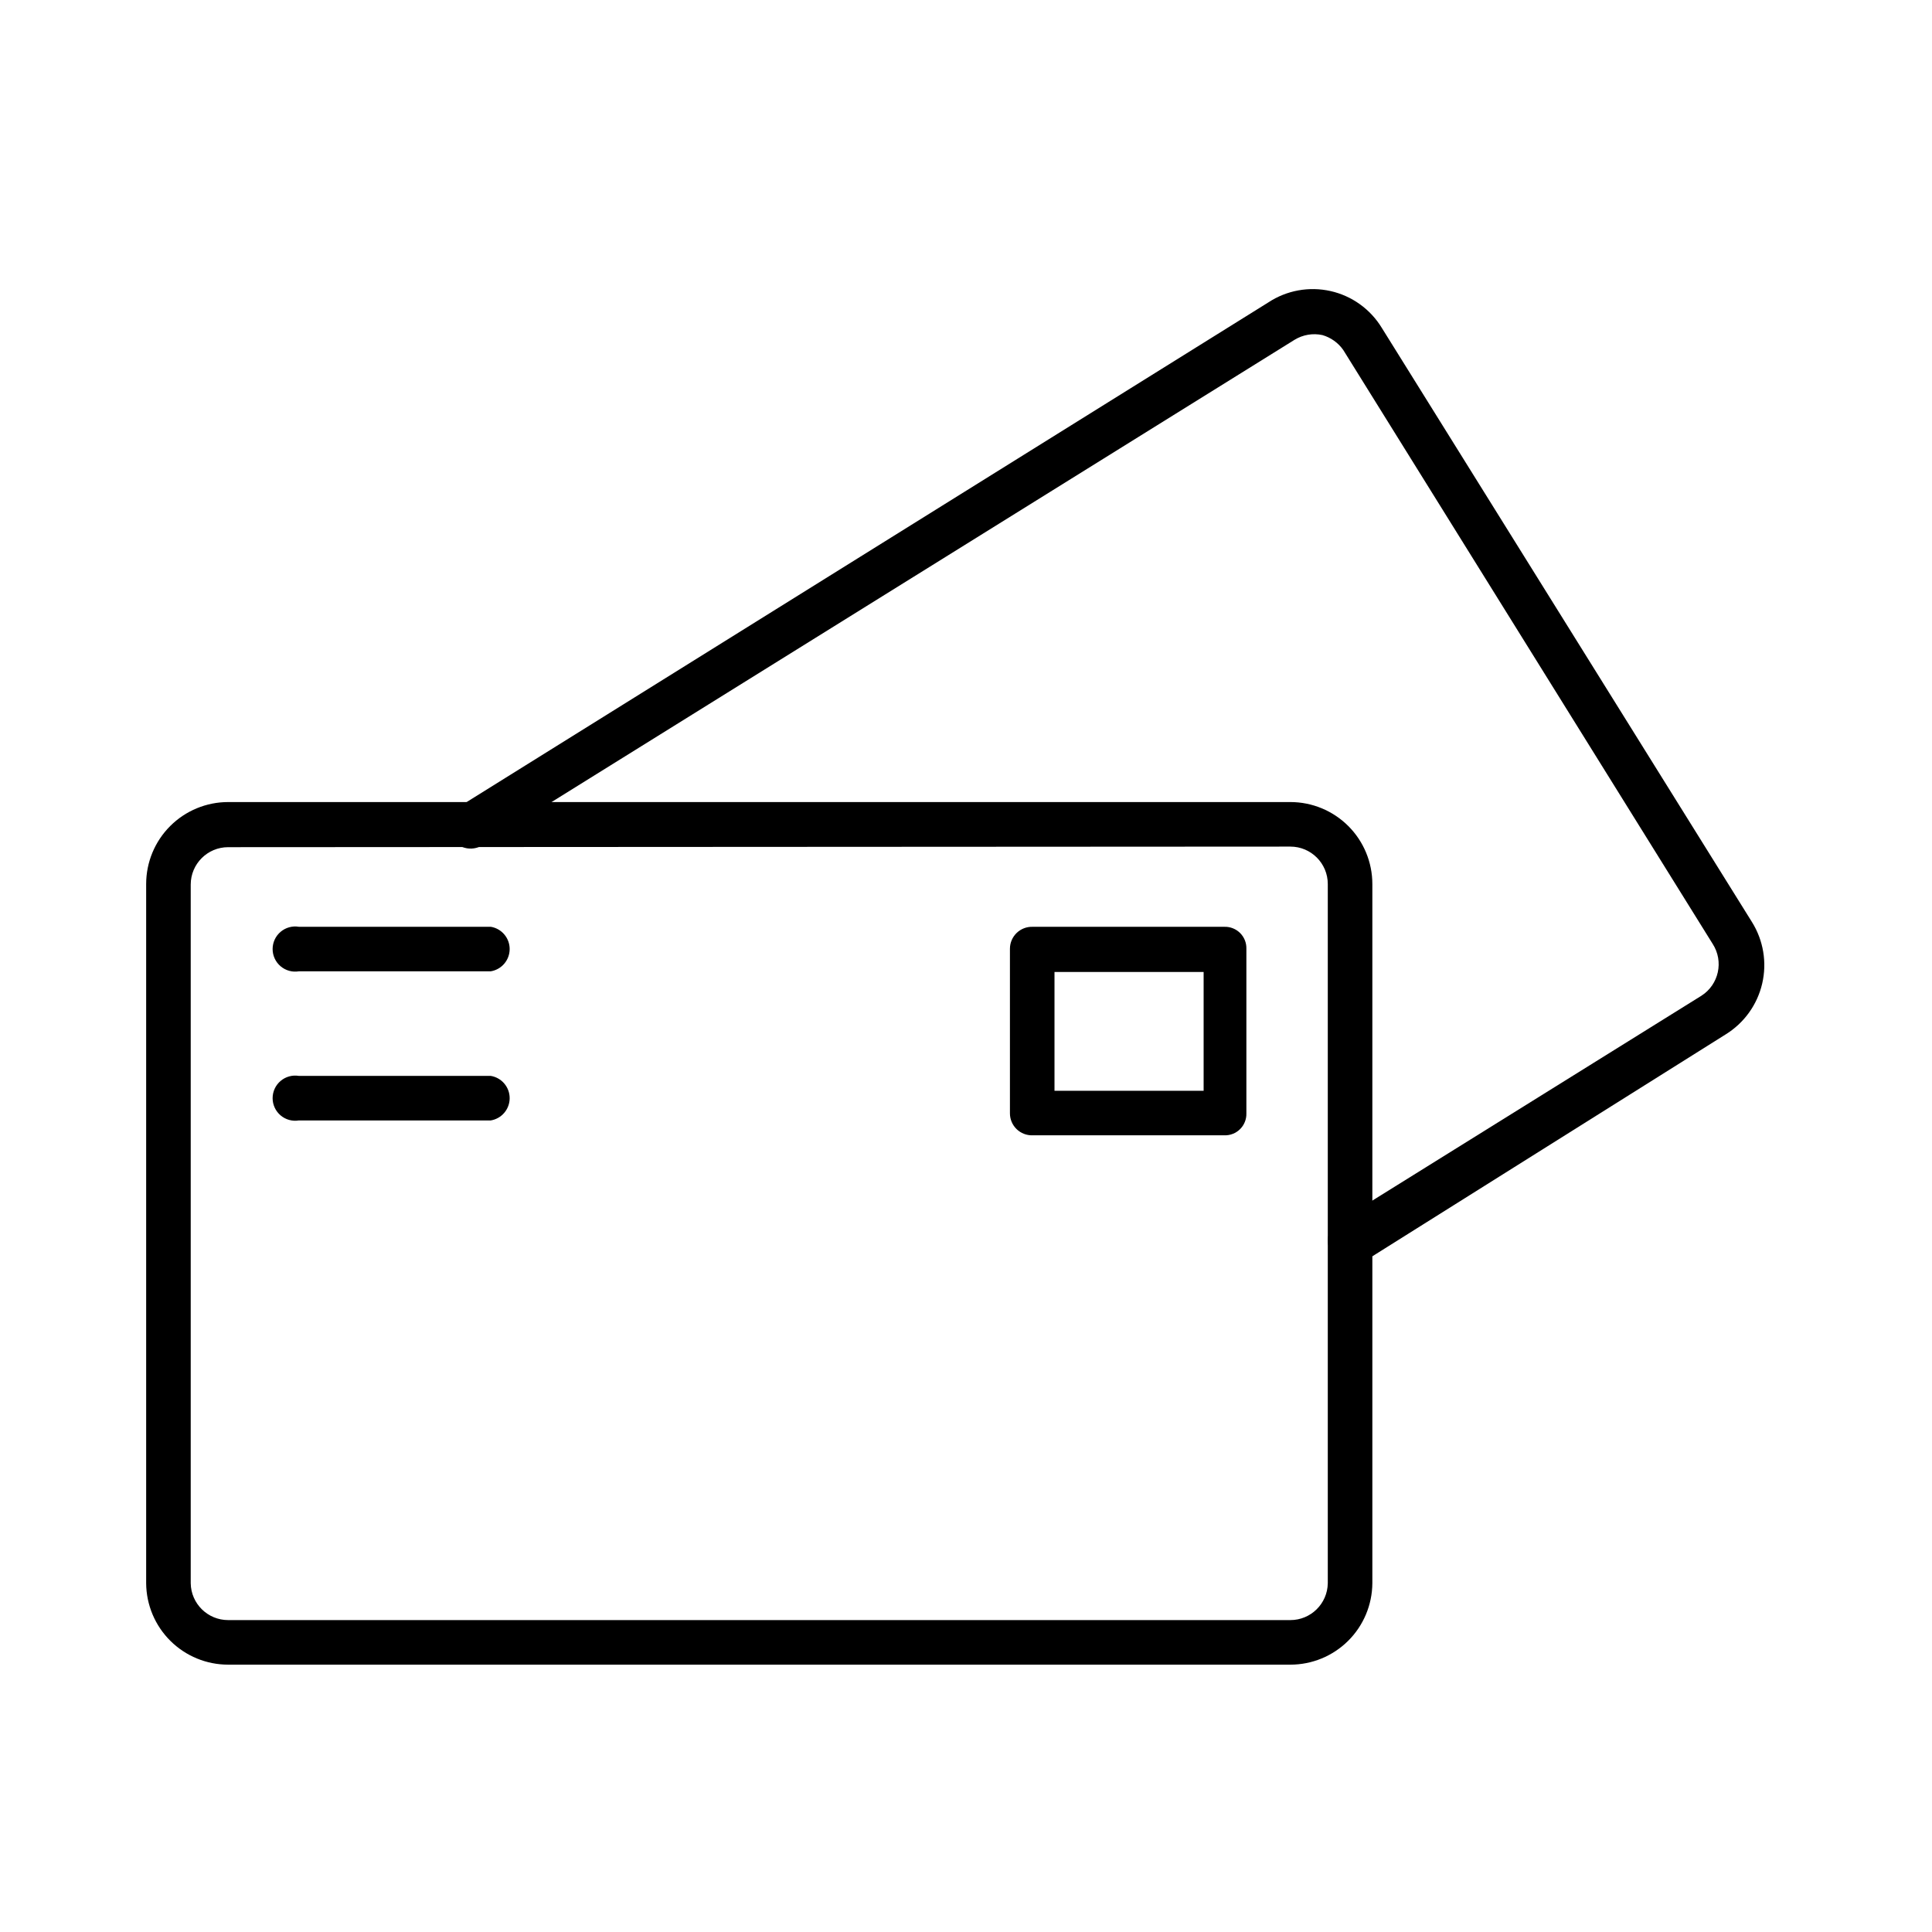
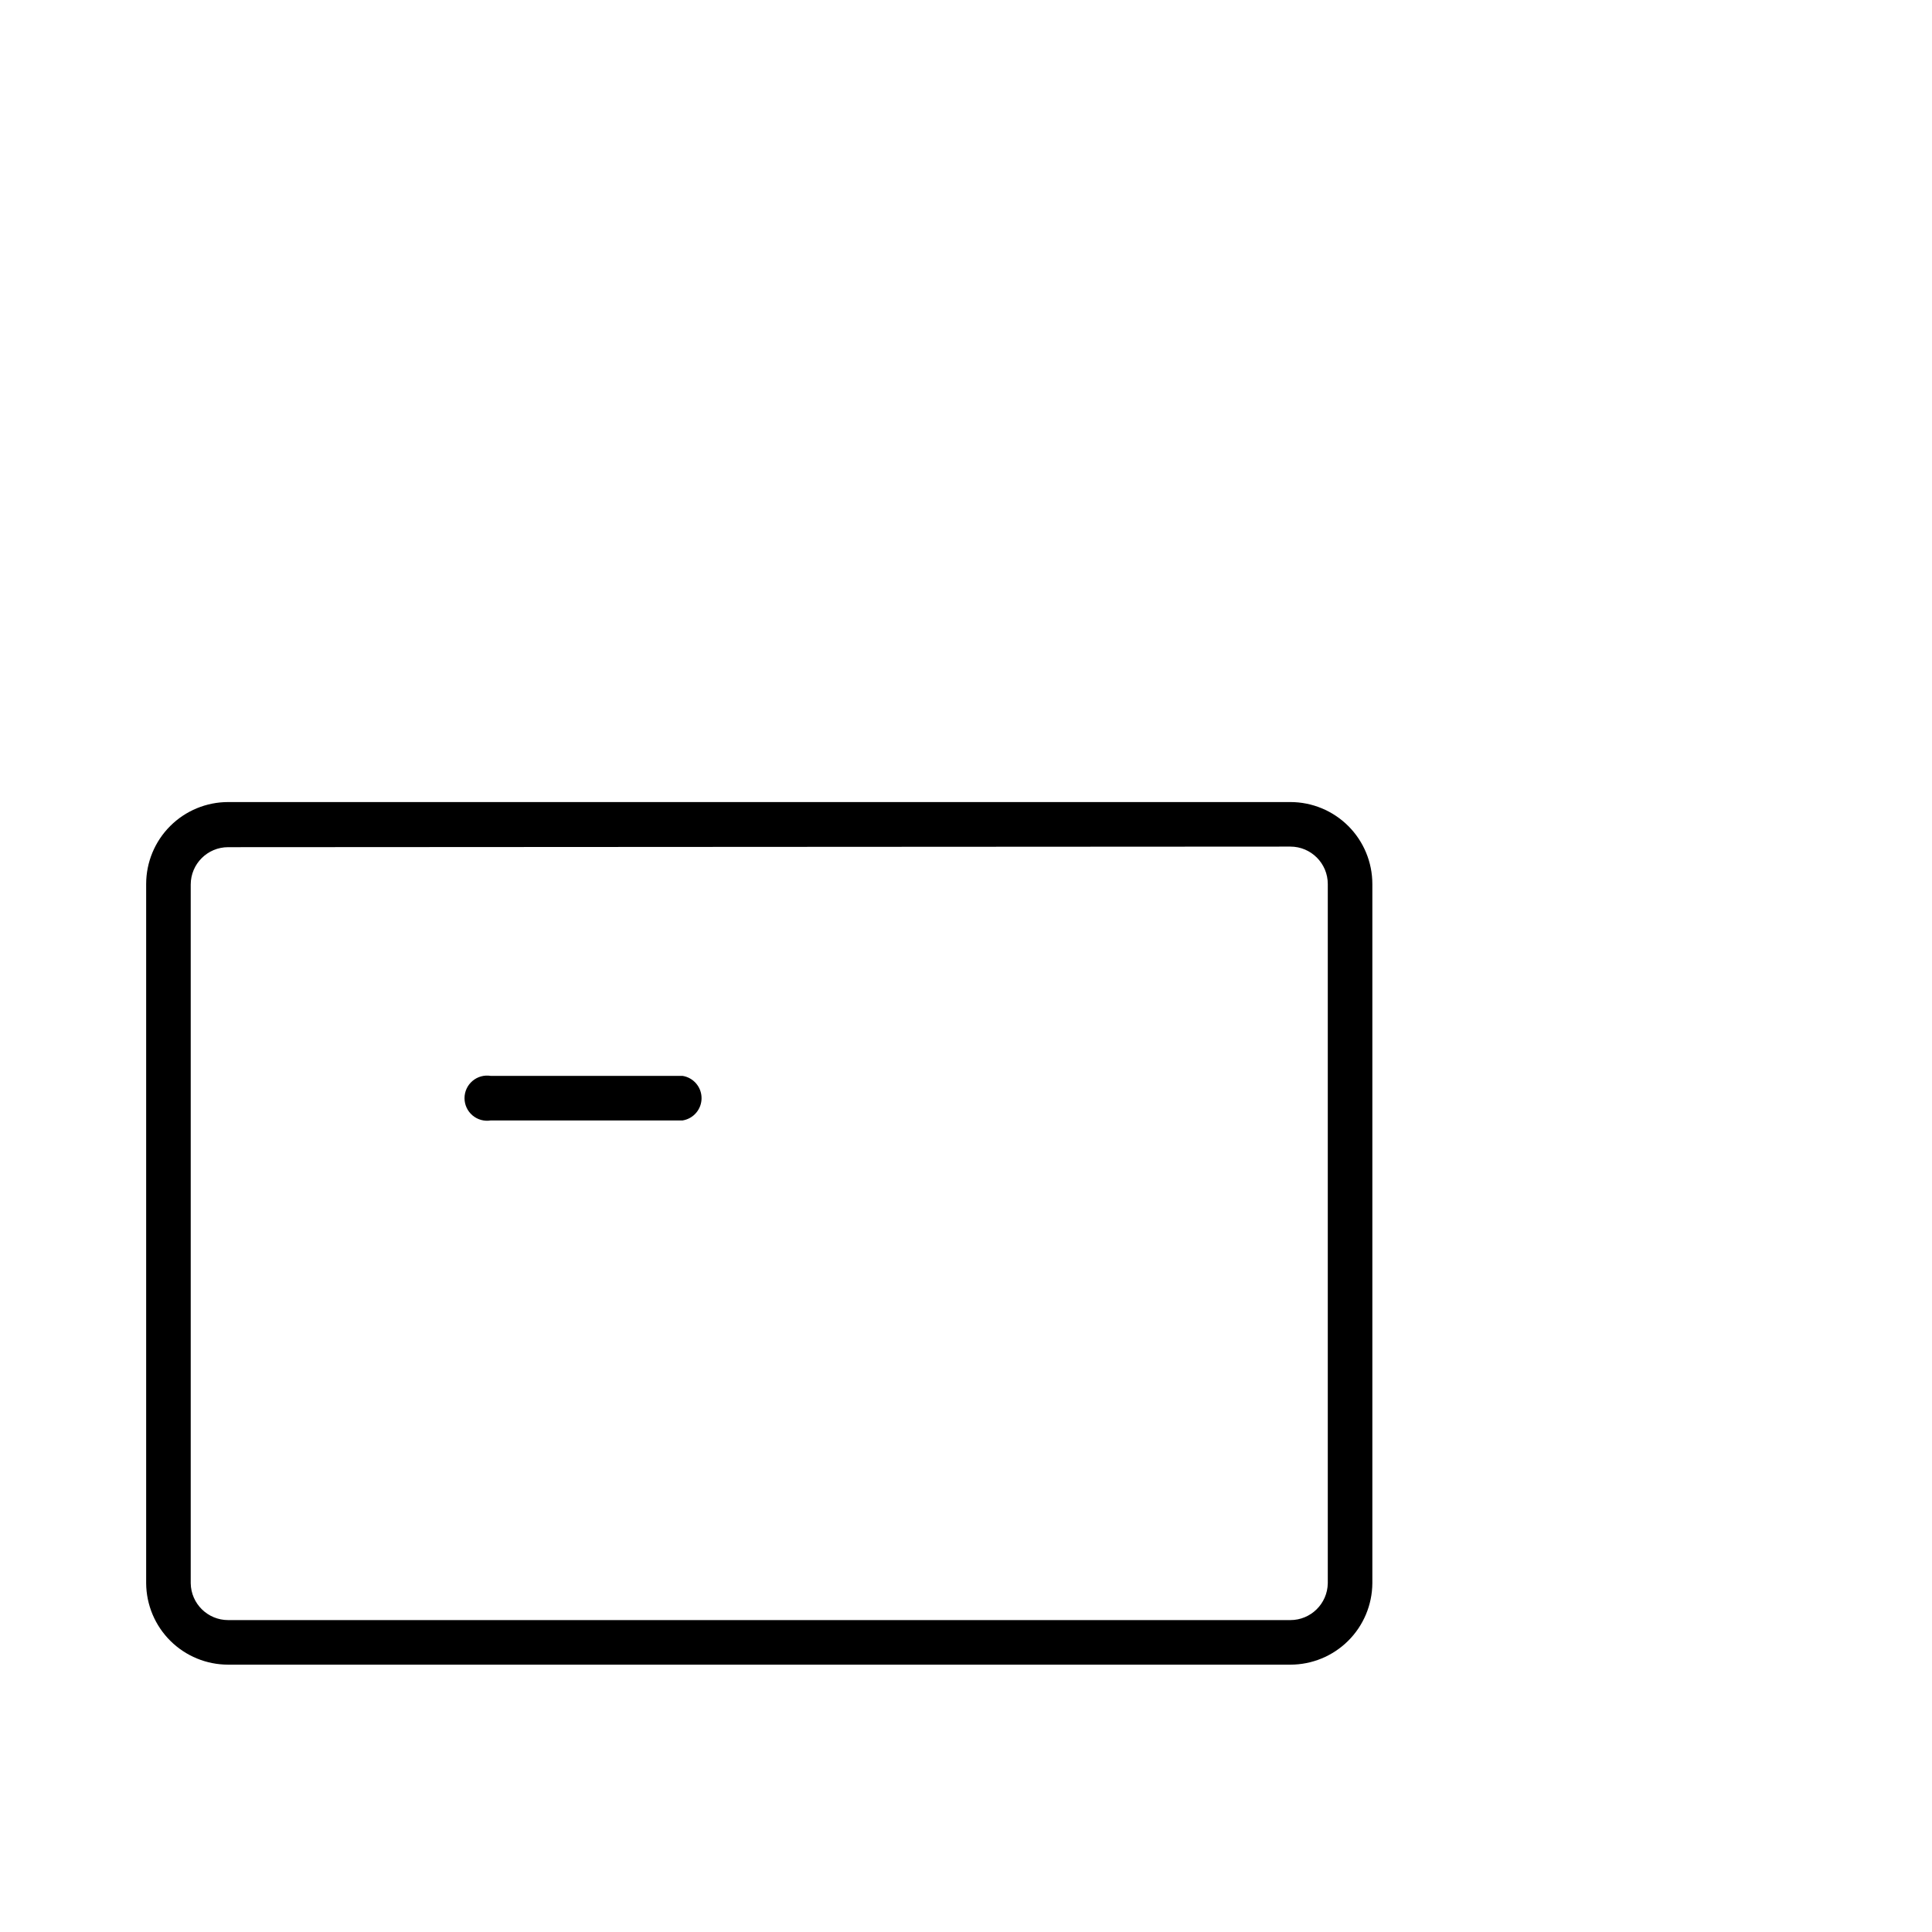
<svg xmlns="http://www.w3.org/2000/svg" fill="#000000" width="800px" height="800px" version="1.1" viewBox="144 144 512 512">
  <g>
-     <path d="m501.7 478.72c-2.012-0.012-3.871-1.09-4.879-2.832-1.73-2.699-0.957-6.285 1.73-8.031l96.355-59.984c4.606-2.957 5.945-9.09 2.992-13.699l-97.93-157.44v0.004c-1.336-1.902-3.281-3.289-5.512-3.938-2.535-0.551-5.184-0.098-7.398 1.258l-214.59 133.51c-1.332 1.07-3.062 1.52-4.746 1.234-1.684-0.285-3.168-1.281-4.074-2.731-0.906-1.449-1.148-3.215-0.668-4.856 0.484-1.641 1.645-2.996 3.191-3.727l213.96-133.35c4.856-3.195 10.801-4.277 16.473-3.004 5.672 1.277 10.578 4.805 13.598 9.773l98.086 157.44c3.035 4.863 4.012 10.734 2.711 16.316-1.297 5.582-4.766 10.418-9.641 13.441l-96.508 60.613c-1.031 0.297-2.121 0.297-3.152 0z" />
    <path d="m485.96 585.15h-281.5c-5.734 0-11.238-2.266-15.309-6.309-4.07-4.039-6.375-9.527-6.418-15.262v-185.3c0-5.766 2.289-11.289 6.363-15.363 4.074-4.074 9.602-6.363 15.363-6.363h281.5c5.762 0 11.289 2.289 15.363 6.363 4.074 4.074 6.363 9.598 6.363 15.363v185.3c-0.043 5.734-2.348 11.223-6.418 15.262-4.07 4.043-9.574 6.309-15.309 6.309zm-281.5-216.64c-5.477 0-9.918 4.441-9.918 9.918v185.15c0.086 5.418 4.5 9.762 9.918 9.762h281.5c5.418 0 9.832-4.344 9.918-9.762v-185.3c0-5.481-4.441-9.922-9.918-9.922z" />
-     <path d="m468.48 444.87h-50.852c-1.574 0.043-3.094-0.551-4.223-1.648-1.125-1.098-1.762-2.602-1.762-4.176v-43.609c0-1.574 0.637-3.078 1.762-4.176 1.129-1.098 2.648-1.691 4.223-1.648h50.852c1.559-0.047 3.066 0.555 4.168 1.656 1.102 1.102 1.703 2.609 1.656 4.168v43.609c0.047 1.559-0.555 3.066-1.656 4.168-1.102 1.102-2.609 1.703-4.168 1.656zm-45.027-11.809 39.52 0.004v-31.488h-39.52z" />
-     <path d="m274.05 401.41h-50.855c-1.73 0.285-3.5-0.207-4.84-1.344-1.336-1.137-2.109-2.805-2.109-4.559 0-1.758 0.773-3.422 2.109-4.559 1.34-1.137 3.109-1.629 4.84-1.344h50.855c2.891 0.473 5.016 2.973 5.016 5.902 0 2.93-2.125 5.43-5.016 5.902z" />
-     <path d="m274.05 440.93h-50.855c-1.73 0.285-3.5-0.207-4.84-1.344-1.336-1.137-2.109-2.805-2.109-4.562 0-1.754 0.773-3.422 2.109-4.559 1.34-1.137 3.109-1.629 4.84-1.344h50.855c2.891 0.473 5.016 2.973 5.016 5.902 0 2.934-2.125 5.434-5.016 5.906z" />
+     <path d="m274.05 440.93c-1.73 0.285-3.5-0.207-4.84-1.344-1.336-1.137-2.109-2.805-2.109-4.562 0-1.754 0.773-3.422 2.109-4.559 1.34-1.137 3.109-1.629 4.84-1.344h50.855c2.891 0.473 5.016 2.973 5.016 5.902 0 2.934-2.125 5.434-5.016 5.906z" />
  </g>
</svg>